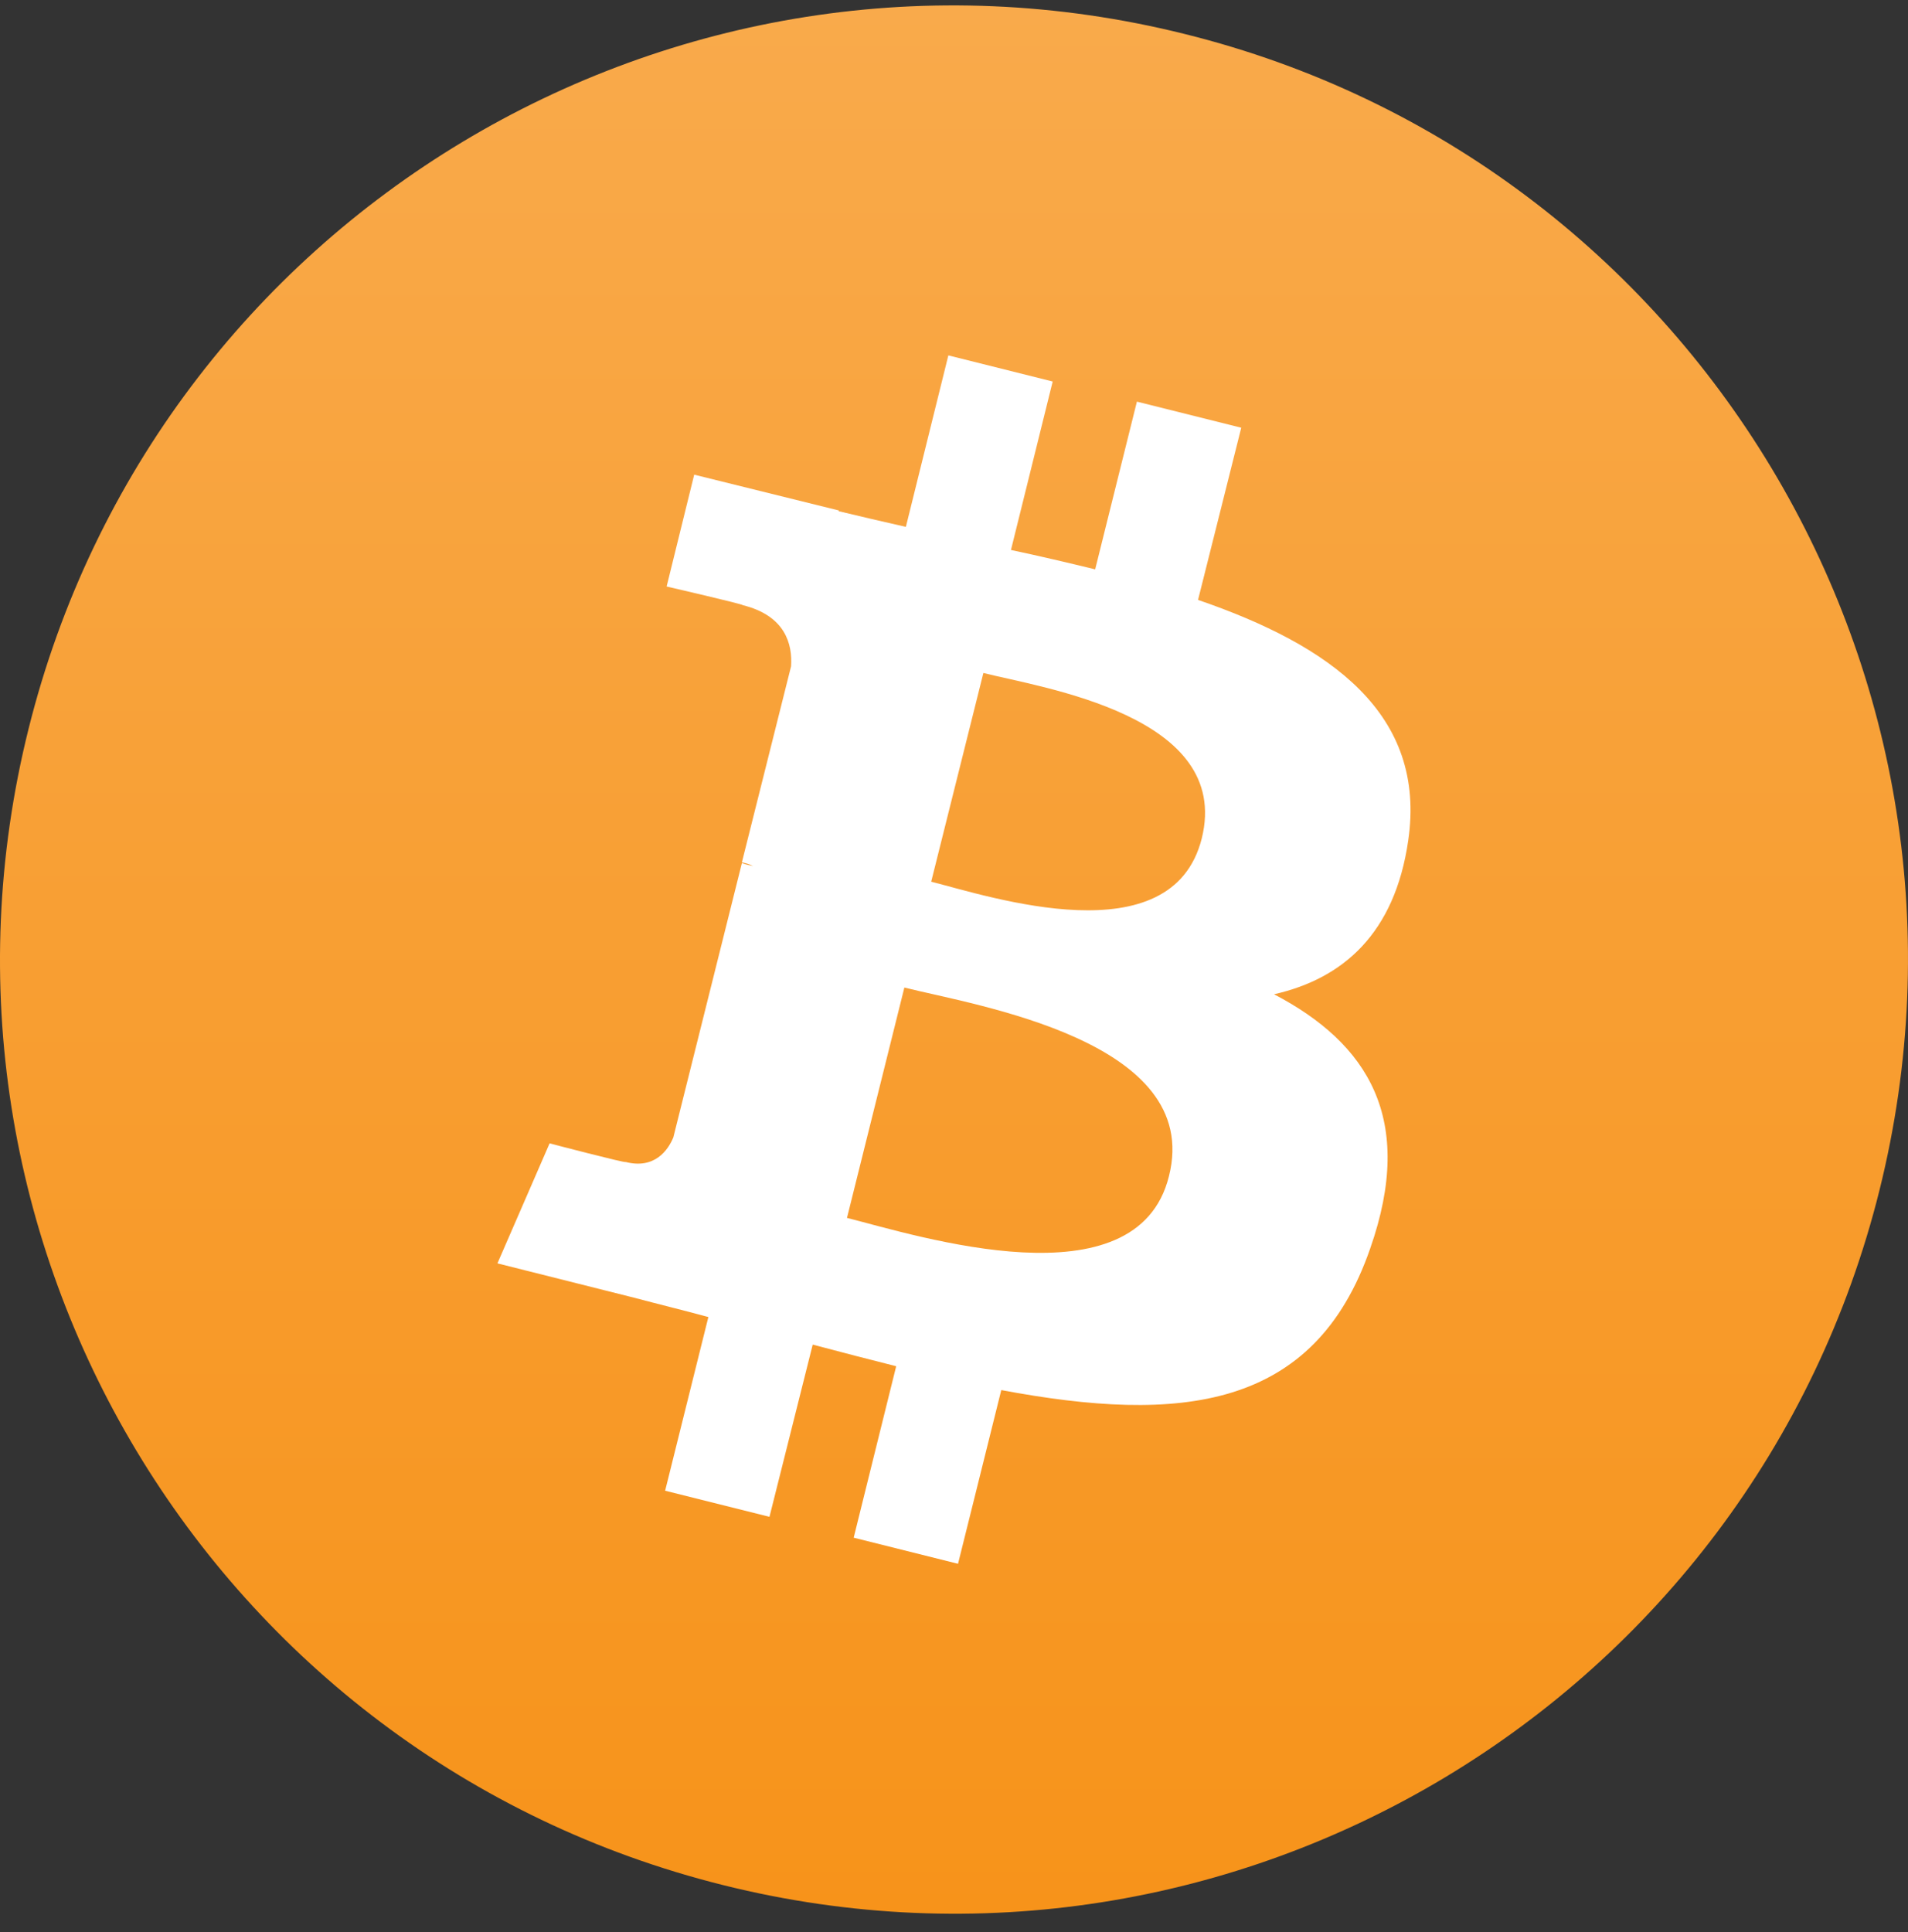
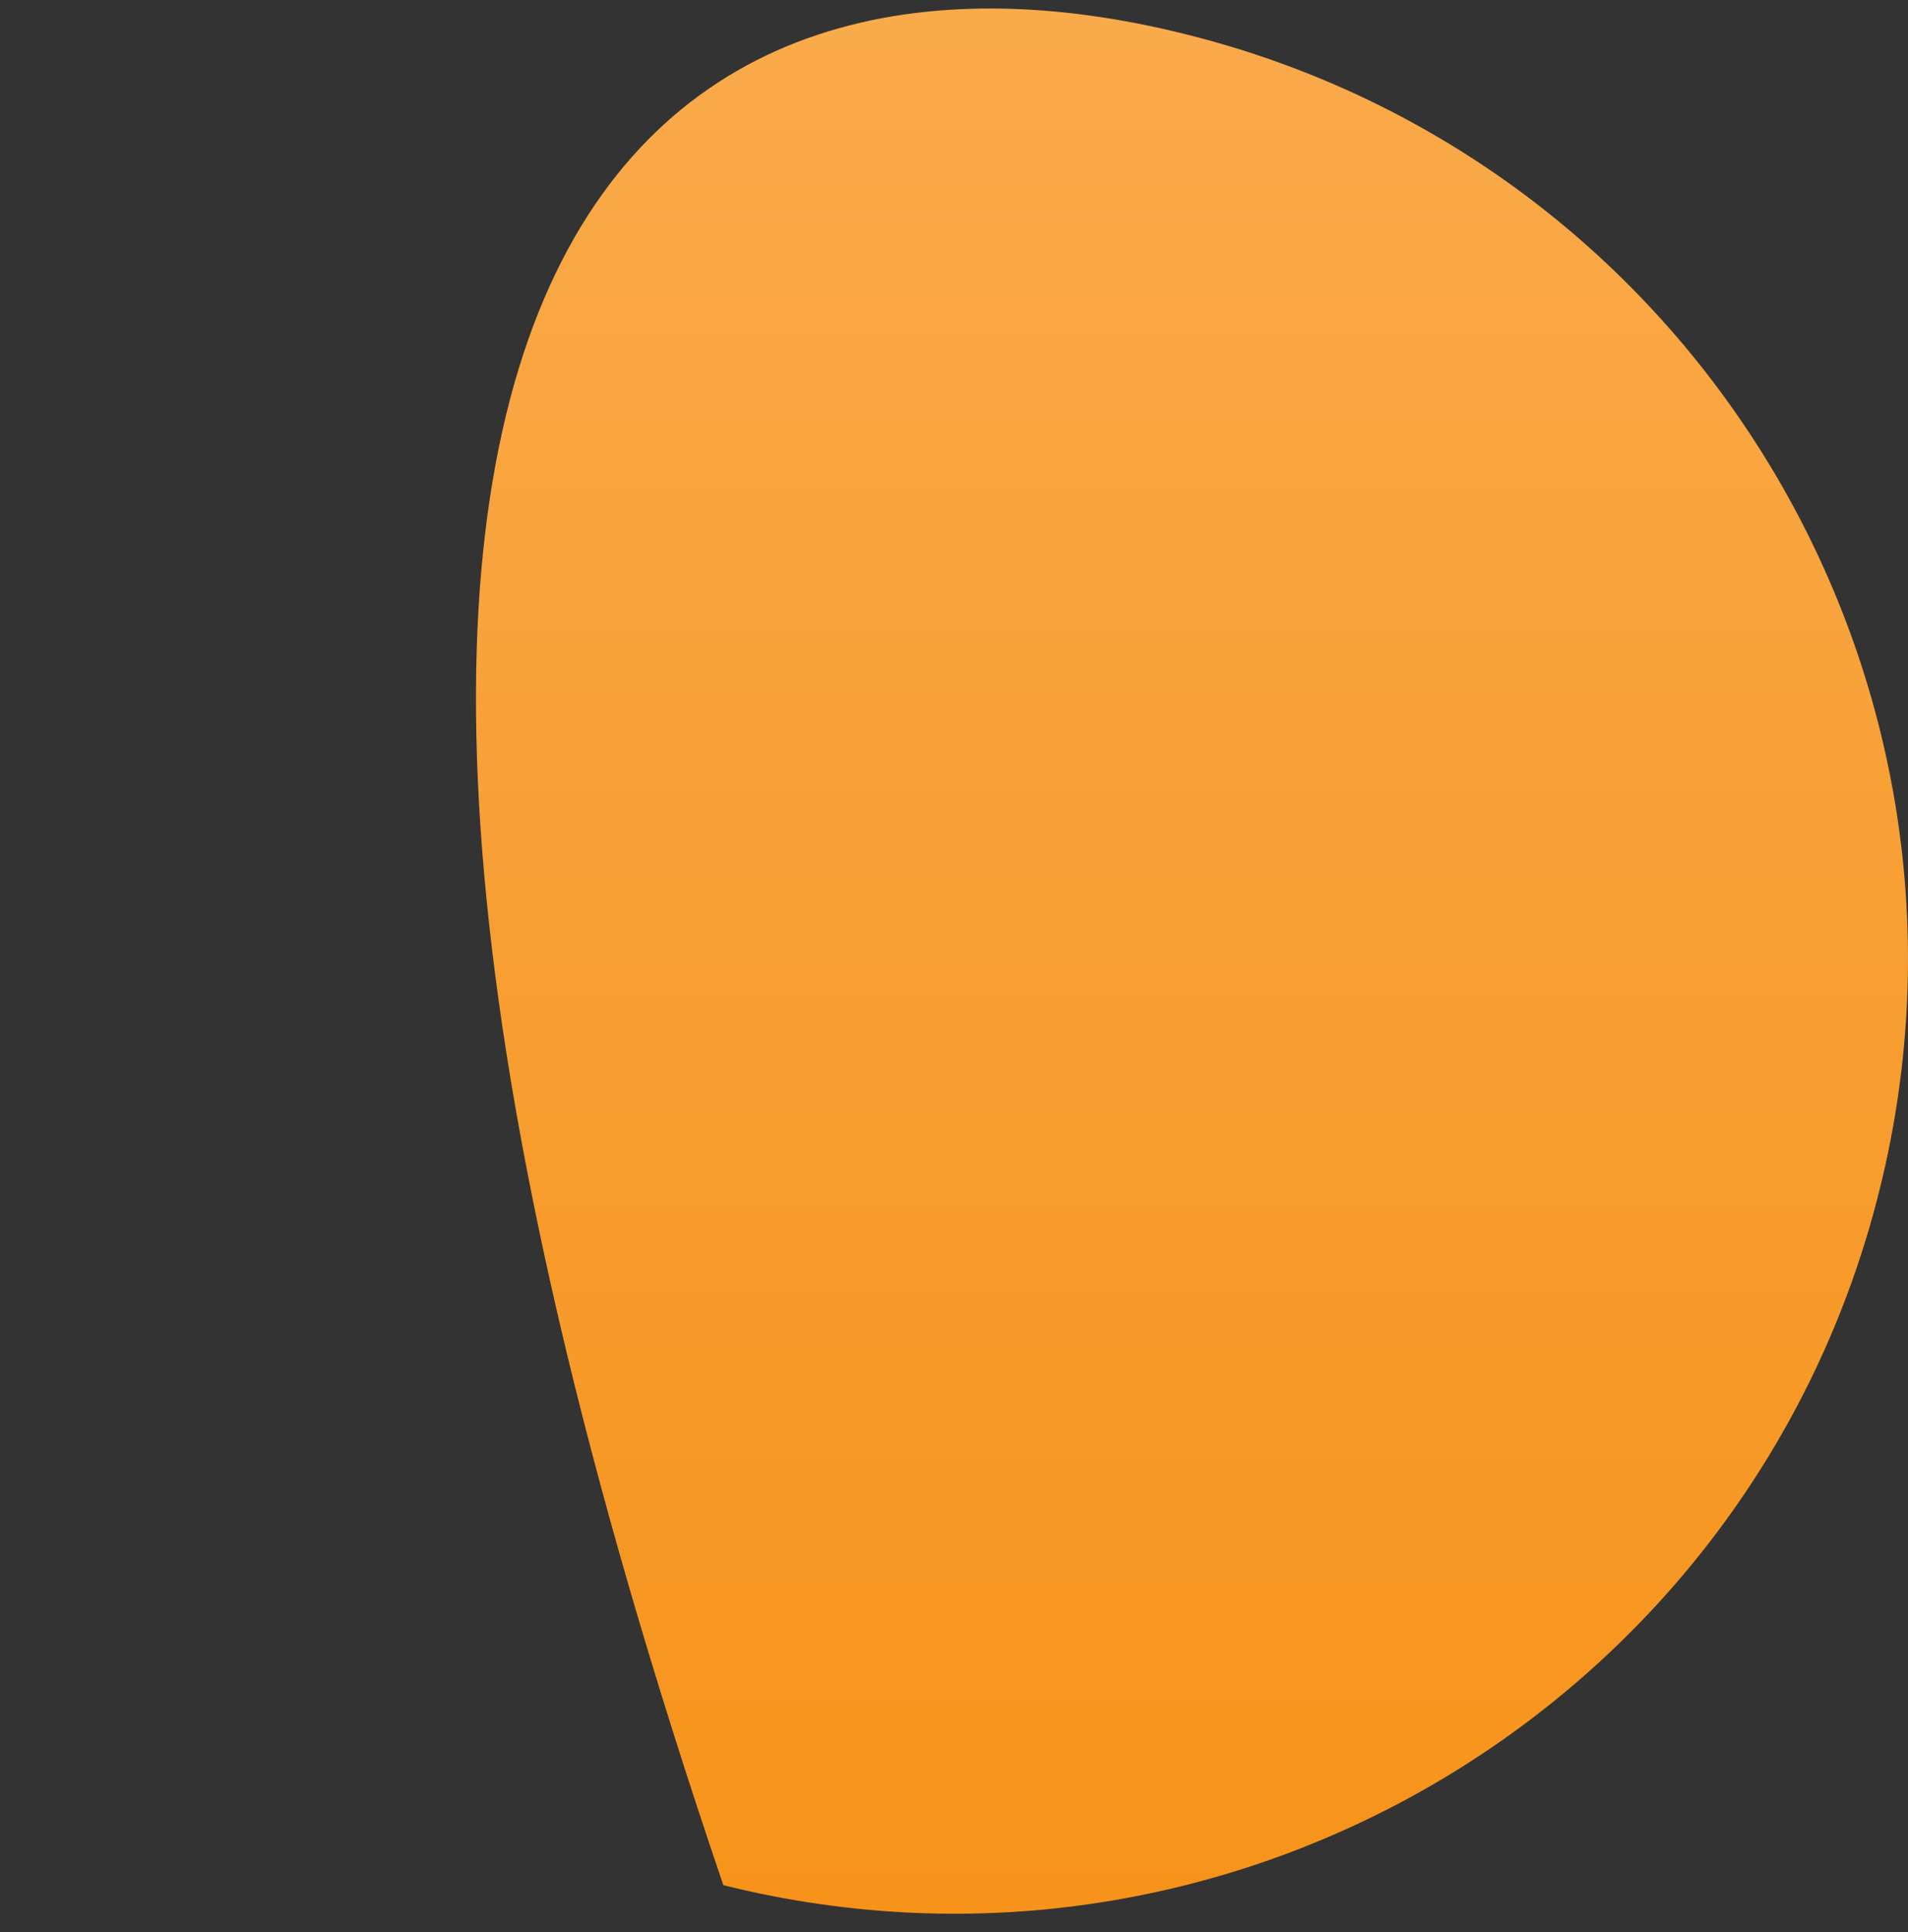
<svg xmlns="http://www.w3.org/2000/svg" width="80" height="81" viewBox="0 0 80 81" fill="none">
  <rect x="0" y="0" width="80" height="81" fill="#333333" stroke="none" />
-   <path d="M78.803 49.9C73.459 71.34 51.737 84.373 30.328 79.028C8.887 73.684 -4.146 51.962 1.198 30.553C6.543 9.113 28.233 -3.92 49.674 1.425C71.084 6.738 84.148 28.459 78.803 49.9Z" fill="url(#paint0_linear)" />
-   <path d="M59.044 35.243C59.826 29.931 55.794 27.056 50.232 25.149L52.044 17.931L47.669 16.837L45.919 23.868C44.763 23.587 43.576 23.306 42.388 23.056L44.138 15.993L39.763 14.899L37.982 22.087C37.013 21.868 36.076 21.649 35.169 21.431V21.399L29.107 19.899L27.951 24.587C27.951 24.587 31.201 25.337 31.138 25.368C32.919 25.806 33.232 26.993 33.169 27.931L31.107 36.149C31.232 36.181 31.388 36.212 31.576 36.306C31.419 36.274 31.263 36.243 31.107 36.181L28.232 47.681C28.013 48.212 27.451 49.024 26.232 48.712C26.263 48.774 23.044 47.931 23.044 47.931L20.857 52.962L26.576 54.399C27.638 54.681 28.669 54.931 29.701 55.212L27.888 62.493L32.263 63.587L34.076 56.368C35.263 56.681 36.451 56.993 37.576 57.274L35.794 64.462L40.169 65.556L41.982 58.274C49.482 59.681 55.107 59.118 57.451 52.337C59.357 46.899 57.357 43.743 53.419 41.681C56.326 41.024 58.482 39.118 59.044 35.243ZM49.013 49.306C47.669 54.743 38.482 51.806 35.513 51.056L37.919 41.399C40.888 42.149 50.451 43.618 49.013 49.306ZM50.388 35.149C49.138 40.118 41.513 37.587 39.044 36.962L41.232 28.212C43.701 28.837 51.669 29.993 50.388 35.149Z" fill="white" />
+   <path d="M78.803 49.9C73.459 71.34 51.737 84.373 30.328 79.028C6.543 9.113 28.233 -3.92 49.674 1.425C71.084 6.738 84.148 28.459 78.803 49.9Z" fill="url(#paint0_linear)" />
  <defs>
    <linearGradient id="paint0_linear" x1="39.978" y1="0.207" x2="39.978" y2="80.219" gradientUnits="userSpaceOnUse">
      <stop stop-color="#F9AA4B" />
      <stop offset="1" stop-color="#F7931A" />
    </linearGradient>
  </defs>
</svg>